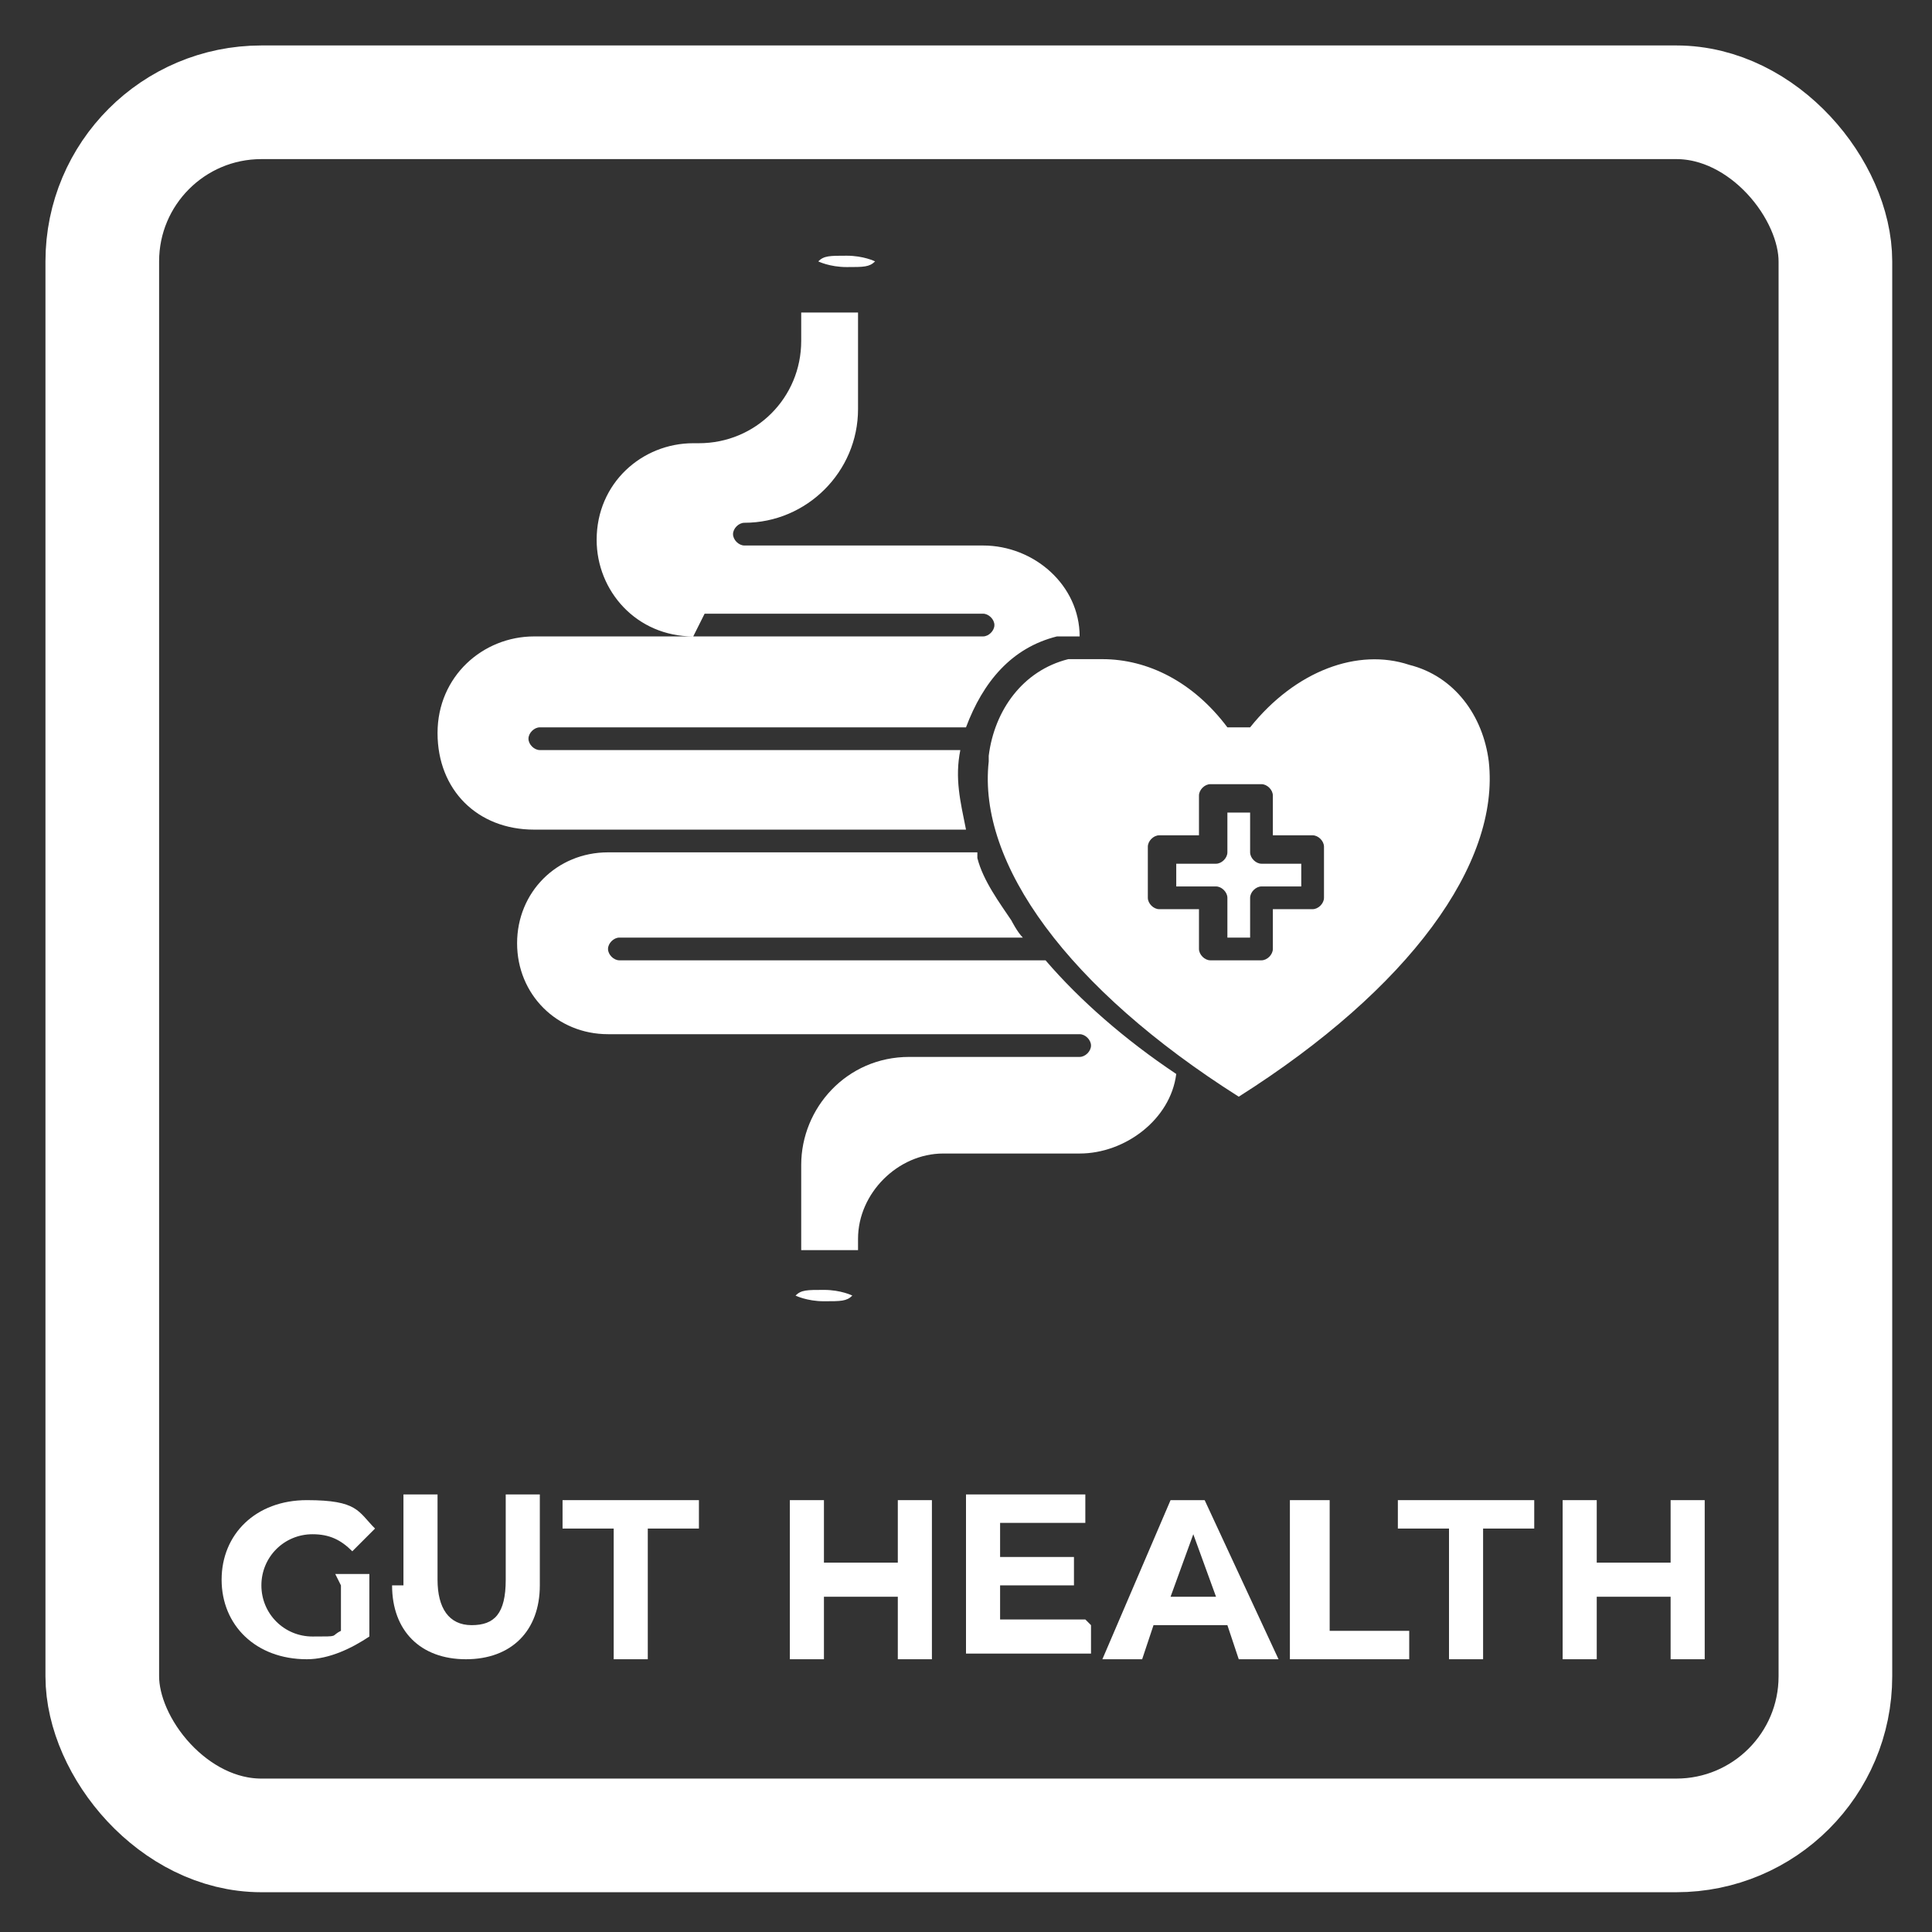
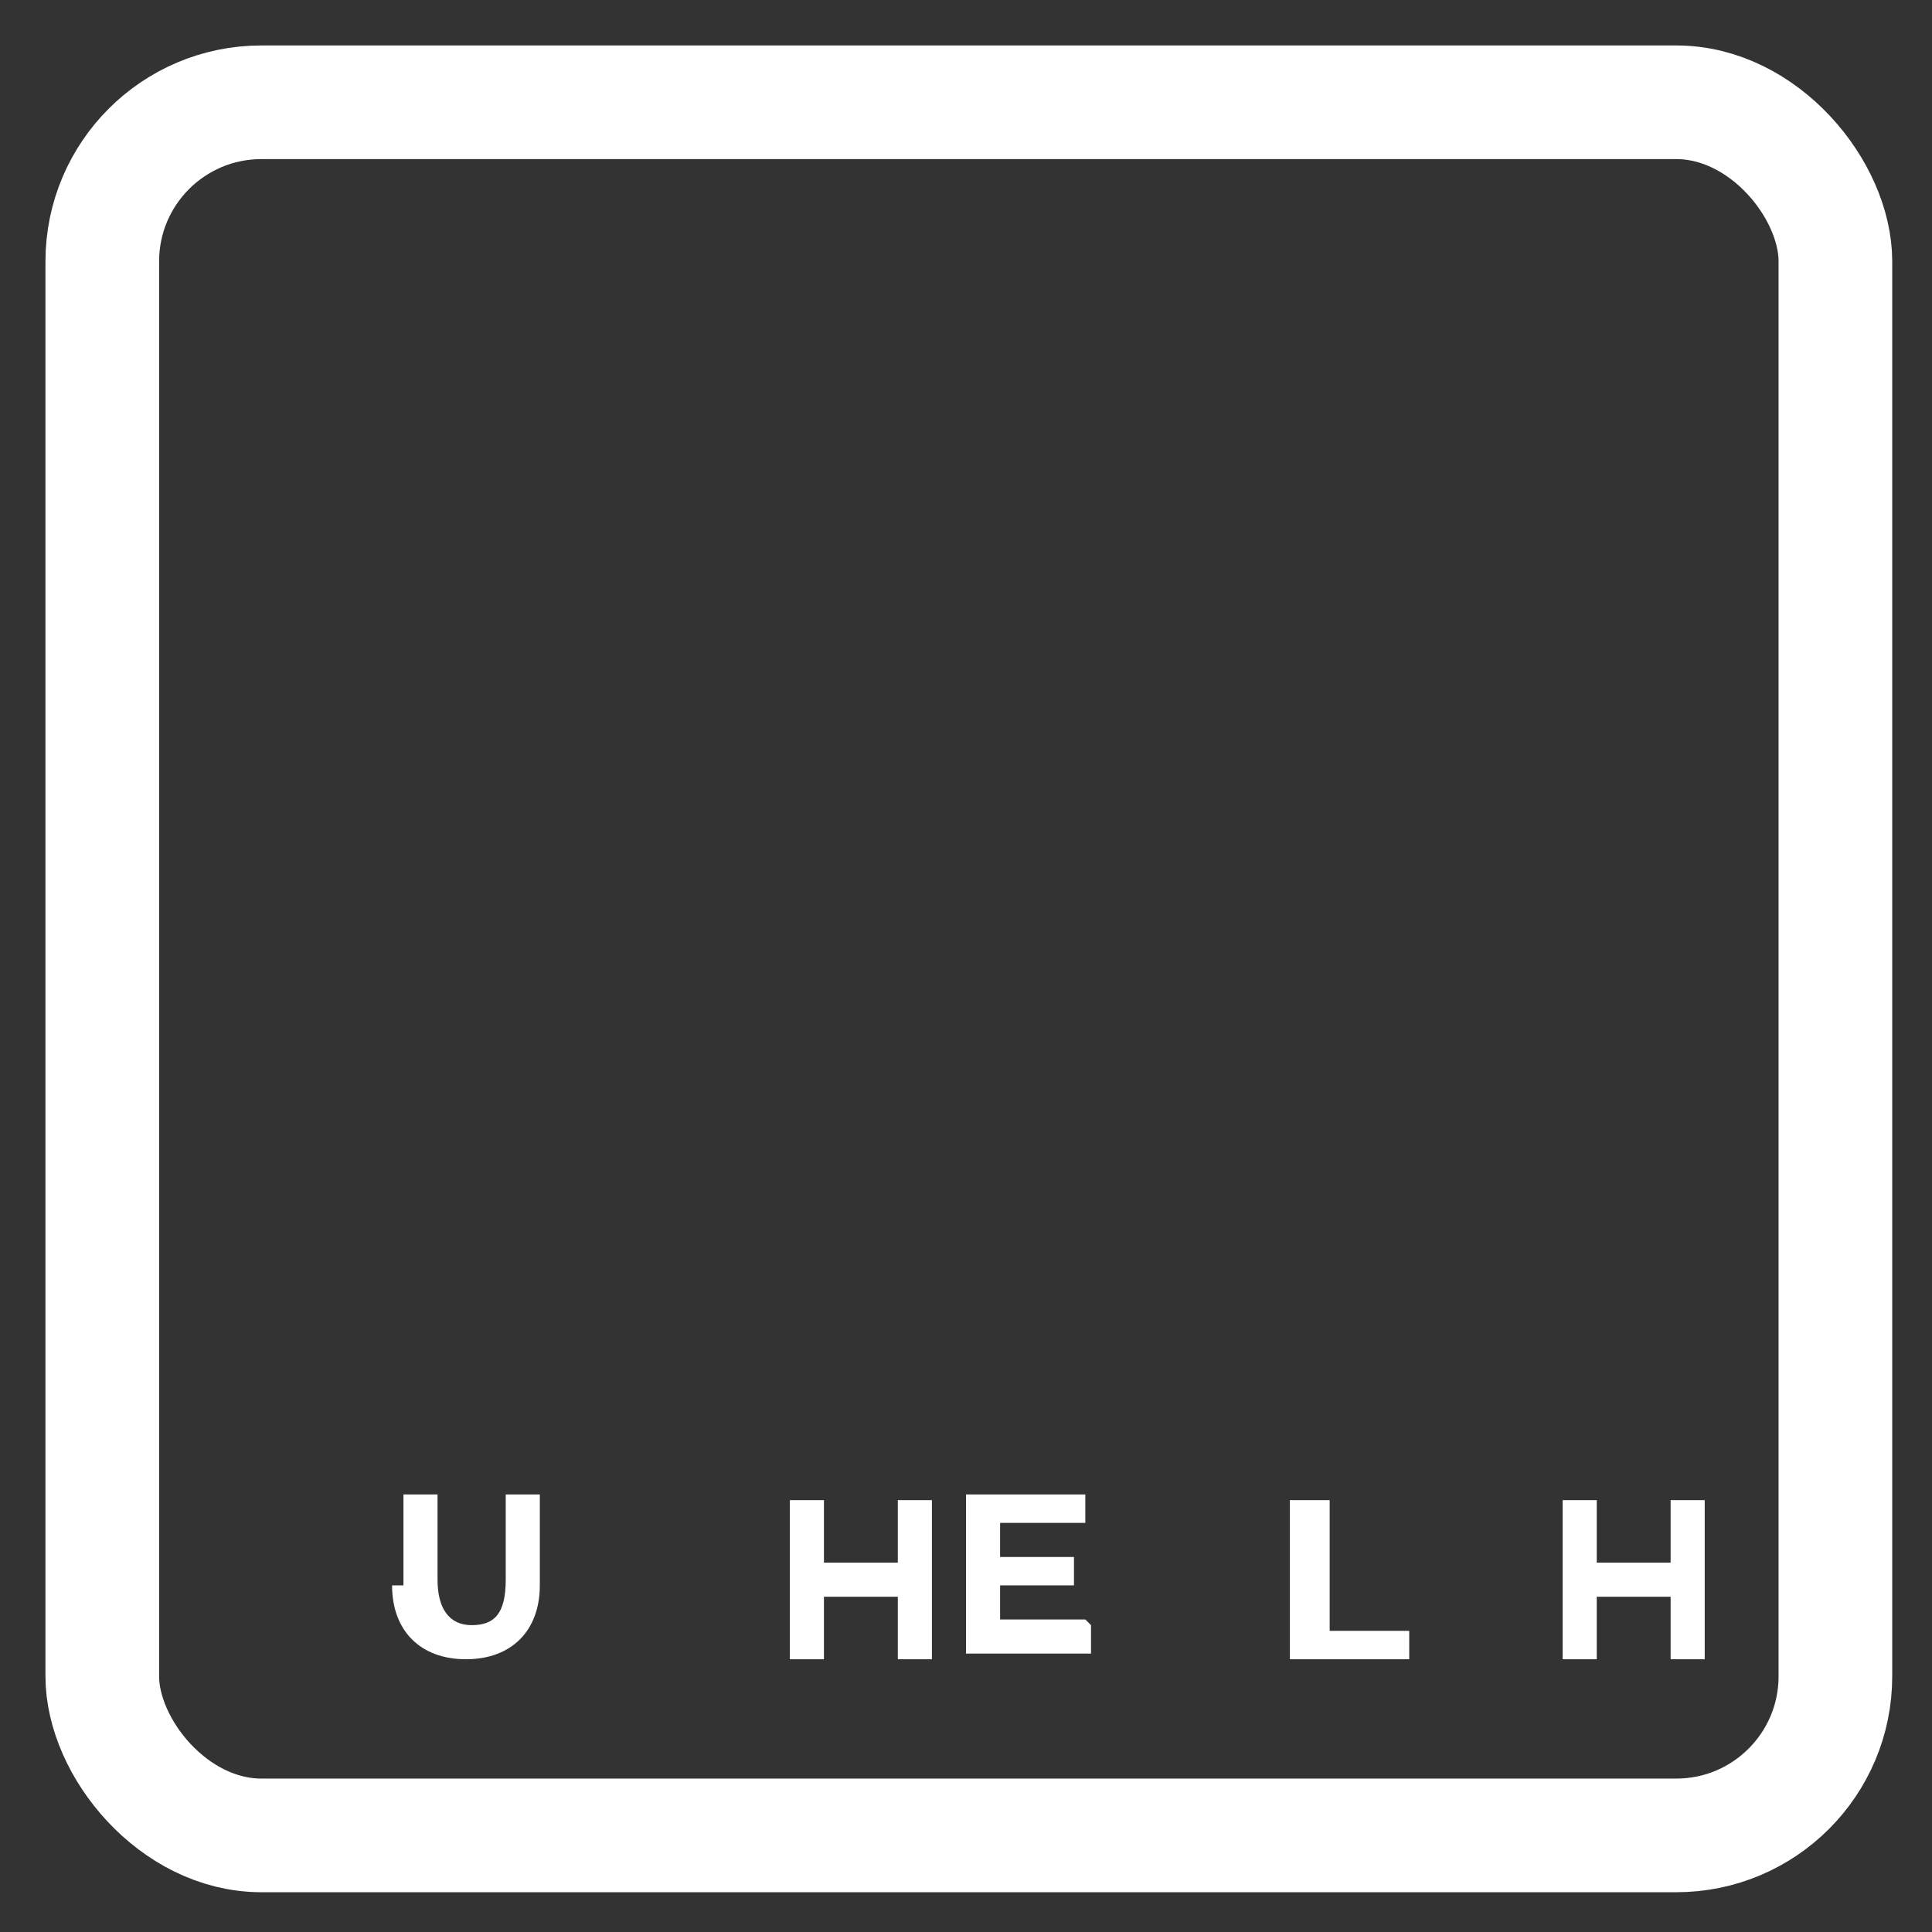
<svg xmlns="http://www.w3.org/2000/svg" id="Layer_2" version="1.1" viewBox="0 0 34 34">
  <rect x="0" y="0" width="34" height="34" fill="#333333" stroke="none" />
  <defs>
    <style>
      .st0 {
        fill-rule: evenodd;
      }

      .st0, .st1 {
        fill: #fff;
      }

      .st2 {
        fill: none;
        stroke: #fff;
        stroke-linecap: round;
        stroke-linejoin: round;
        stroke-width: 2px;
      }
    </style>
  </defs>
  <g>
-     <path class="st1" d="M5.9,27.7h.6v1.1c-.3.2-.7.4-1.1.4-.9,0-1.5-.6-1.5-1.4s.6-1.4,1.5-1.4.9.2,1.2.5l-.4.4c-.2-.2-.4-.3-.7-.3-.5,0-.9.4-.9.9s.4.9.9.9.3,0,.5-.1v-.8Z" />
    <path class="st1" d="M7.1,27.9v-1.6h.6v1.5c0,.5.2.8.6.8s.6-.2.6-.8v-1.5h.6v1.6c0,.8-.5,1.3-1.3,1.3s-1.3-.5-1.3-1.3Z" />
-     <path class="st1" d="M10.8,26.9h-.9v-.5h2.4v.5h-.9v2.3h-.6v-2.3Z" />
    <path class="st1" d="M16.4,26.4v2.8h-.6v-1.1h-1.3v1.1h-.6v-2.8h.6v1.1h1.3v-1.1h.6Z" />
    <path class="st1" d="M19.2,28.6v.5h-2.2v-2.8h2.1v.5h-1.5v.6h1.3v.5h-1.3v.6h1.5Z" />
-     <path class="st1" d="M21.6,28.6h-1.3l-.2.6h-.7l1.2-2.8h.6l1.3,2.8h-.7l-.2-.6ZM21.4,28.1l-.4-1.1-.4,1.1h.9Z" />
-     <path class="st1" d="M22.8,26.4h.6v2.3h1.4v.5h-2.1v-2.8Z" />
-     <path class="st1" d="M25.5,26.9h-.9v-.5h2.4v.5h-.9v2.3h-.6v-2.3Z" />
+     <path class="st1" d="M22.8,26.4h.6v2.3h1.4v.5h-2.1v-2.8" />
    <path class="st1" d="M30,26.4v2.8h-.6v-1.1h-1.3v1.1h-.6v-2.8h.6v1.1h1.3v-1.1h.6Z" />
  </g>
  <rect class="st2" x="1.8" y="1.8" width="30.5" height="30.5" rx="2.8" ry="2.8" />
-   <path class="st0" d="M12.4,10.8h4.9c.1,0,.2.1.2.2s-.1.2-.2.2h-7.9c-.9,0-1.7.7-1.7,1.7s.7,1.7,1.7,1.7h7.6c-.1-.5-.2-.9-.1-1.4,0,0,0,0,0,0h-7.4c-.1,0-.2-.1-.2-.2s.1-.2.2-.2h7.5c.3-.8.8-1.4,1.6-1.6.1,0,.3,0,.4,0,0-.9-.8-1.6-1.7-1.6h-4.2c-.1,0-.2-.1-.2-.2s.1-.2.2-.2c1.1,0,2-.9,2-2v-1.7c-.1,0-.3,0-.5,0s-.3,0-.5,0v.5c0,1-.8,1.8-1.8,1.8h-.1c-.9,0-1.7.7-1.7,1.7,0,.9.7,1.7,1.7,1.7h0ZM14.4,4.6s.2.1.5.1.4,0,.5-.1c0,0-.2-.1-.5-.1-.3,0-.4,0-.5.1ZM21.4,15.6c.1,0,.2.1.2.2v.7h.4v-.7c0-.1.1-.2.2-.2h.7v-.4h-.7c-.1,0-.2-.1-.2-.2v-.7h-.4v.7c0,.1-.1.2-.2.2h-.7v.4h.7ZM15,22.8s-.2-.1-.5-.1-.4,0-.5.1c0,0,.2.1.5.1s.4,0,.5-.1ZM17.4,13.3c.1-.8.6-1.5,1.4-1.7.2,0,.4,0,.6,0,.8,0,1.6.4,2.2,1.2,0,0,.1,0,.2,0s.1,0,.2,0c.8-1,1.9-1.4,2.8-1.1.8.2,1.3.9,1.4,1.7.2,1.8-1.4,4-4.4,5.9-3-1.9-4.6-4.1-4.4-5.9h0ZM20.2,15.8v-.9c0-.1.1-.2.2-.2h.7v-.7c0-.1.1-.2.2-.2h.9c.1,0,.2.1.2.2v.7h.7c.1,0,.2.1.2.2v.9c0,.1-.1.2-.2.2h-.7v.7c0,.1-.1.2-.2.2h-.9c-.1,0-.2-.1-.2-.2v-.7h-.7c-.1,0-.2-.1-.2-.2ZM17.2,15.1c.1.4.4.8.6,1.1,0,0,.1.2.2.3h-7.1c-.1,0-.2.1-.2.2s.1.2.2.2h7.5c.6.7,1.4,1.4,2.3,2-.1.8-.9,1.4-1.7,1.4h-2.4c-.8,0-1.5.7-1.5,1.5v.2c-.1,0-.3,0-.5,0s-.3,0-.5,0v-1.5c0-1,.8-1.9,1.9-1.9h3c.1,0,.2-.1.2-.2s-.1-.2-.2-.2h-8.3c-.9,0-1.6-.7-1.6-1.6s.7-1.6,1.6-1.6c0,0,0,0,0,0h6.5Z" />
</svg>